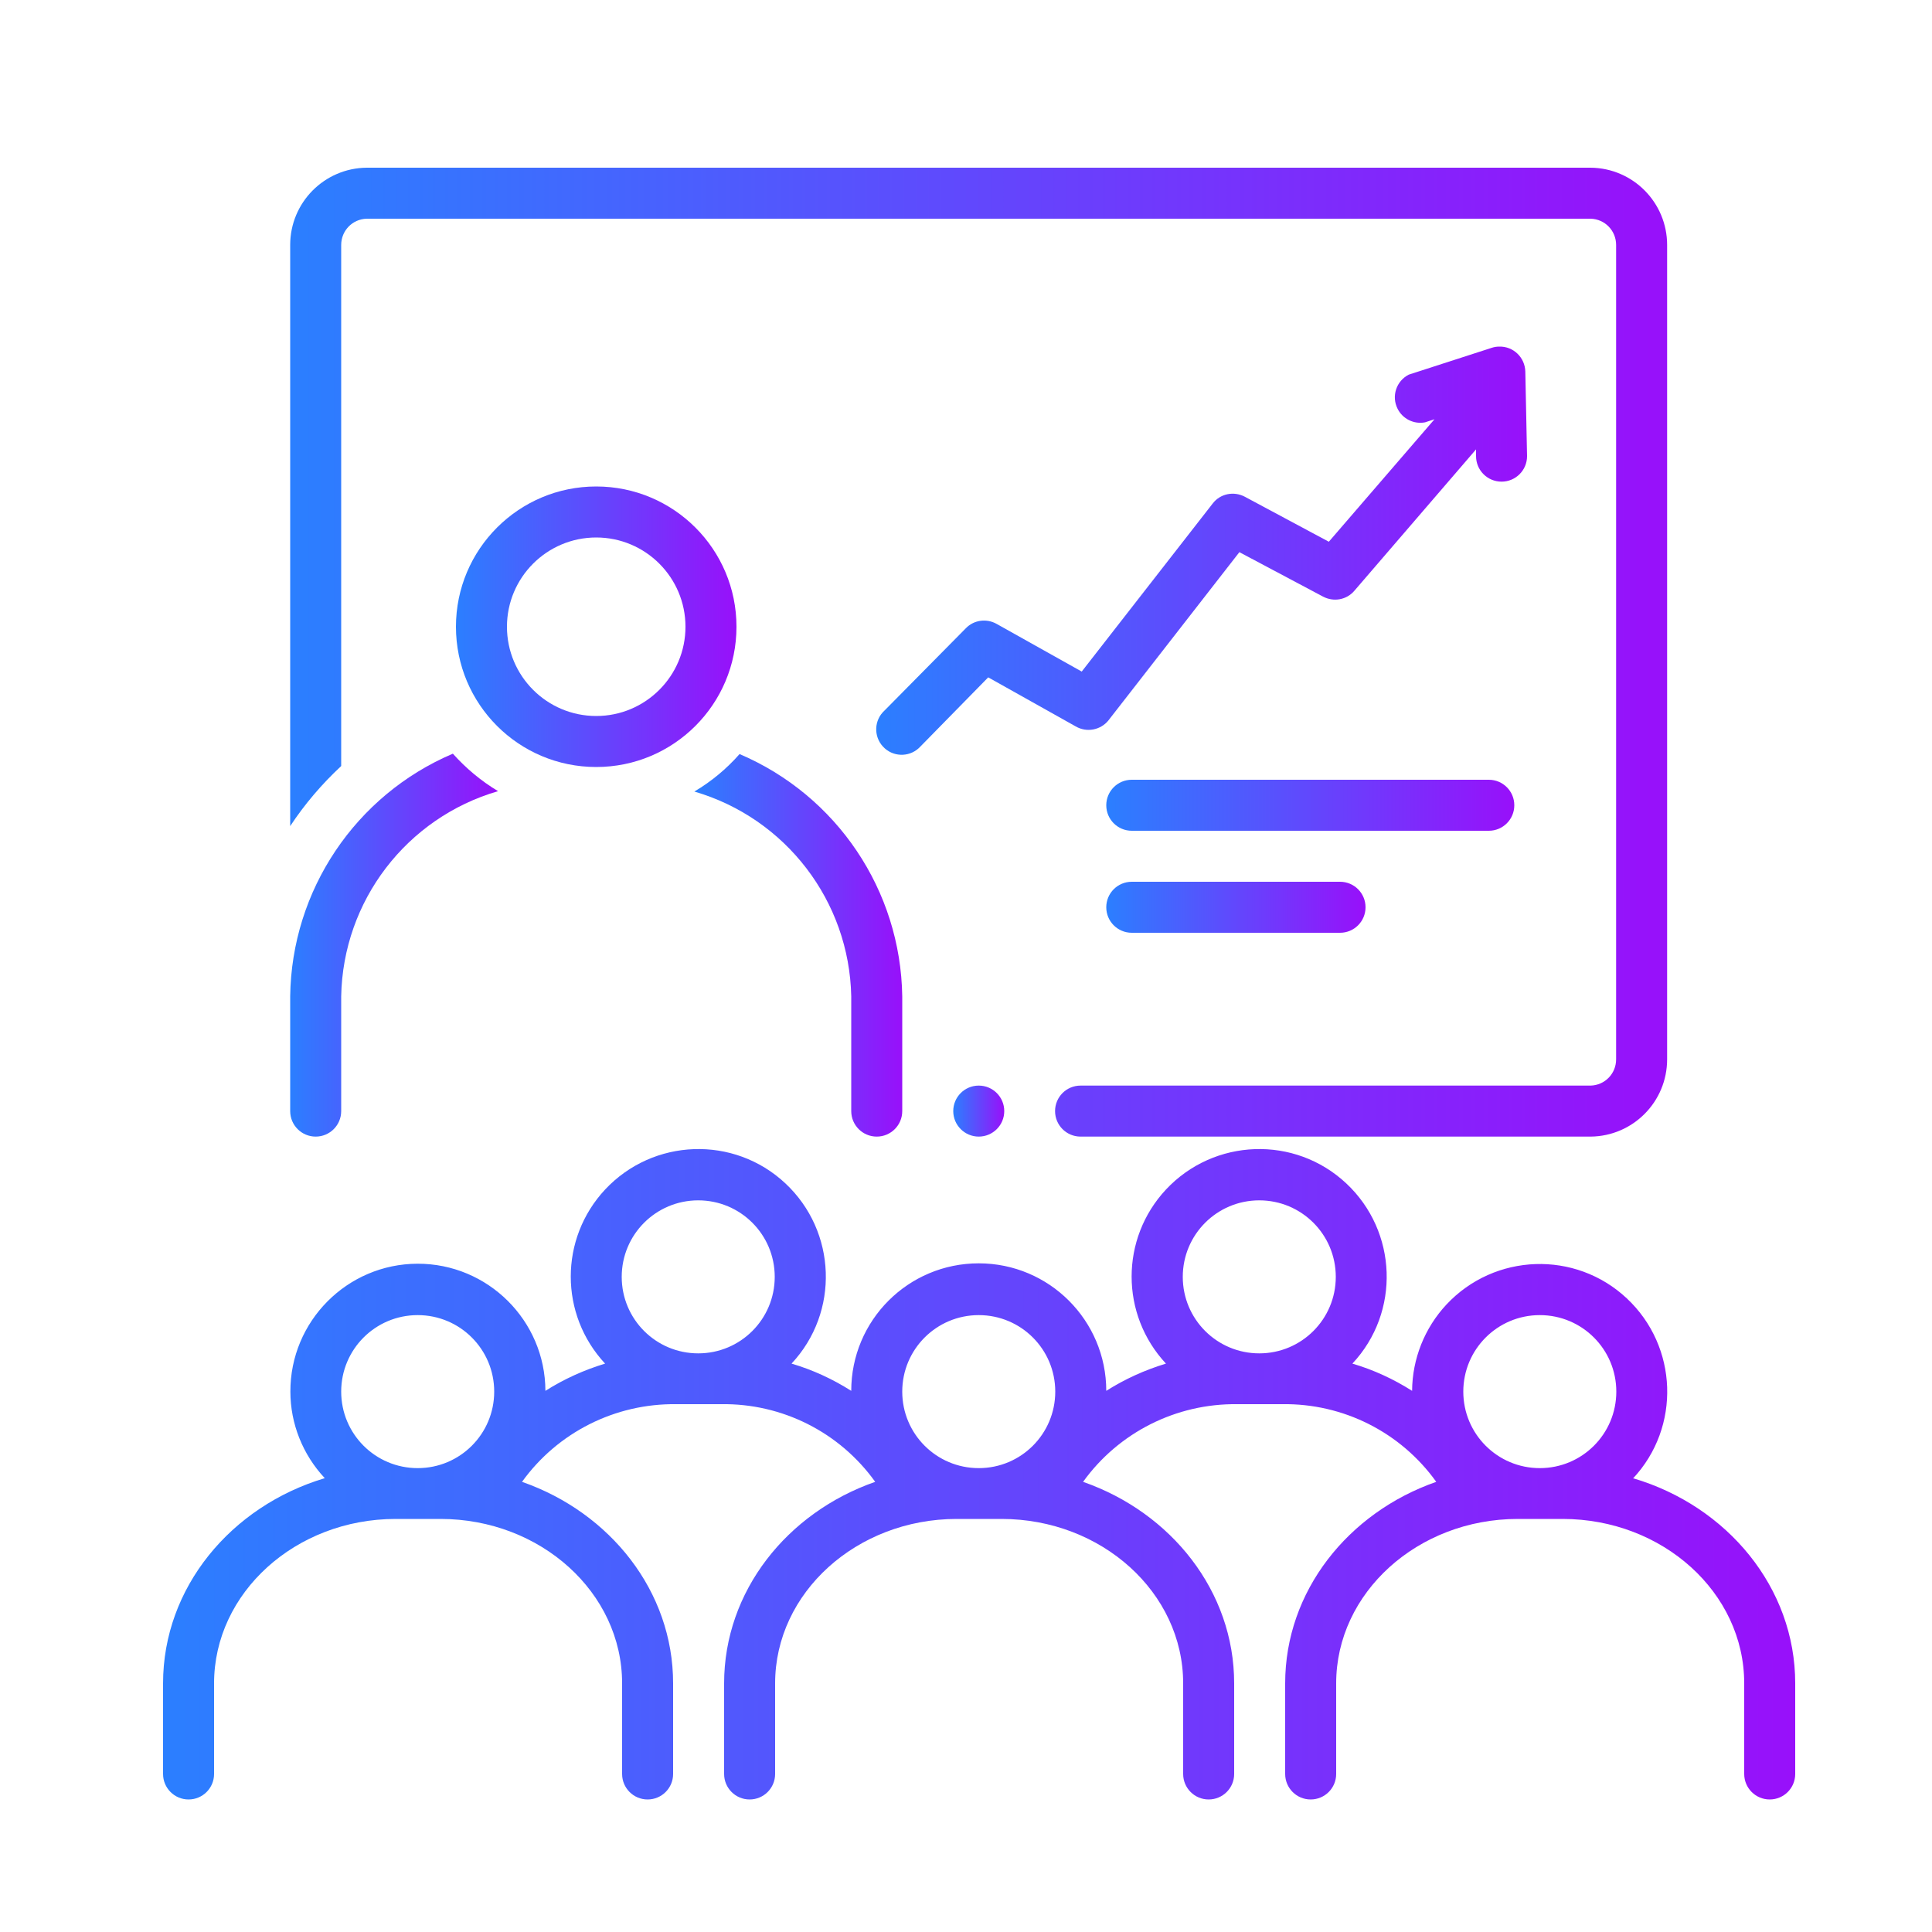
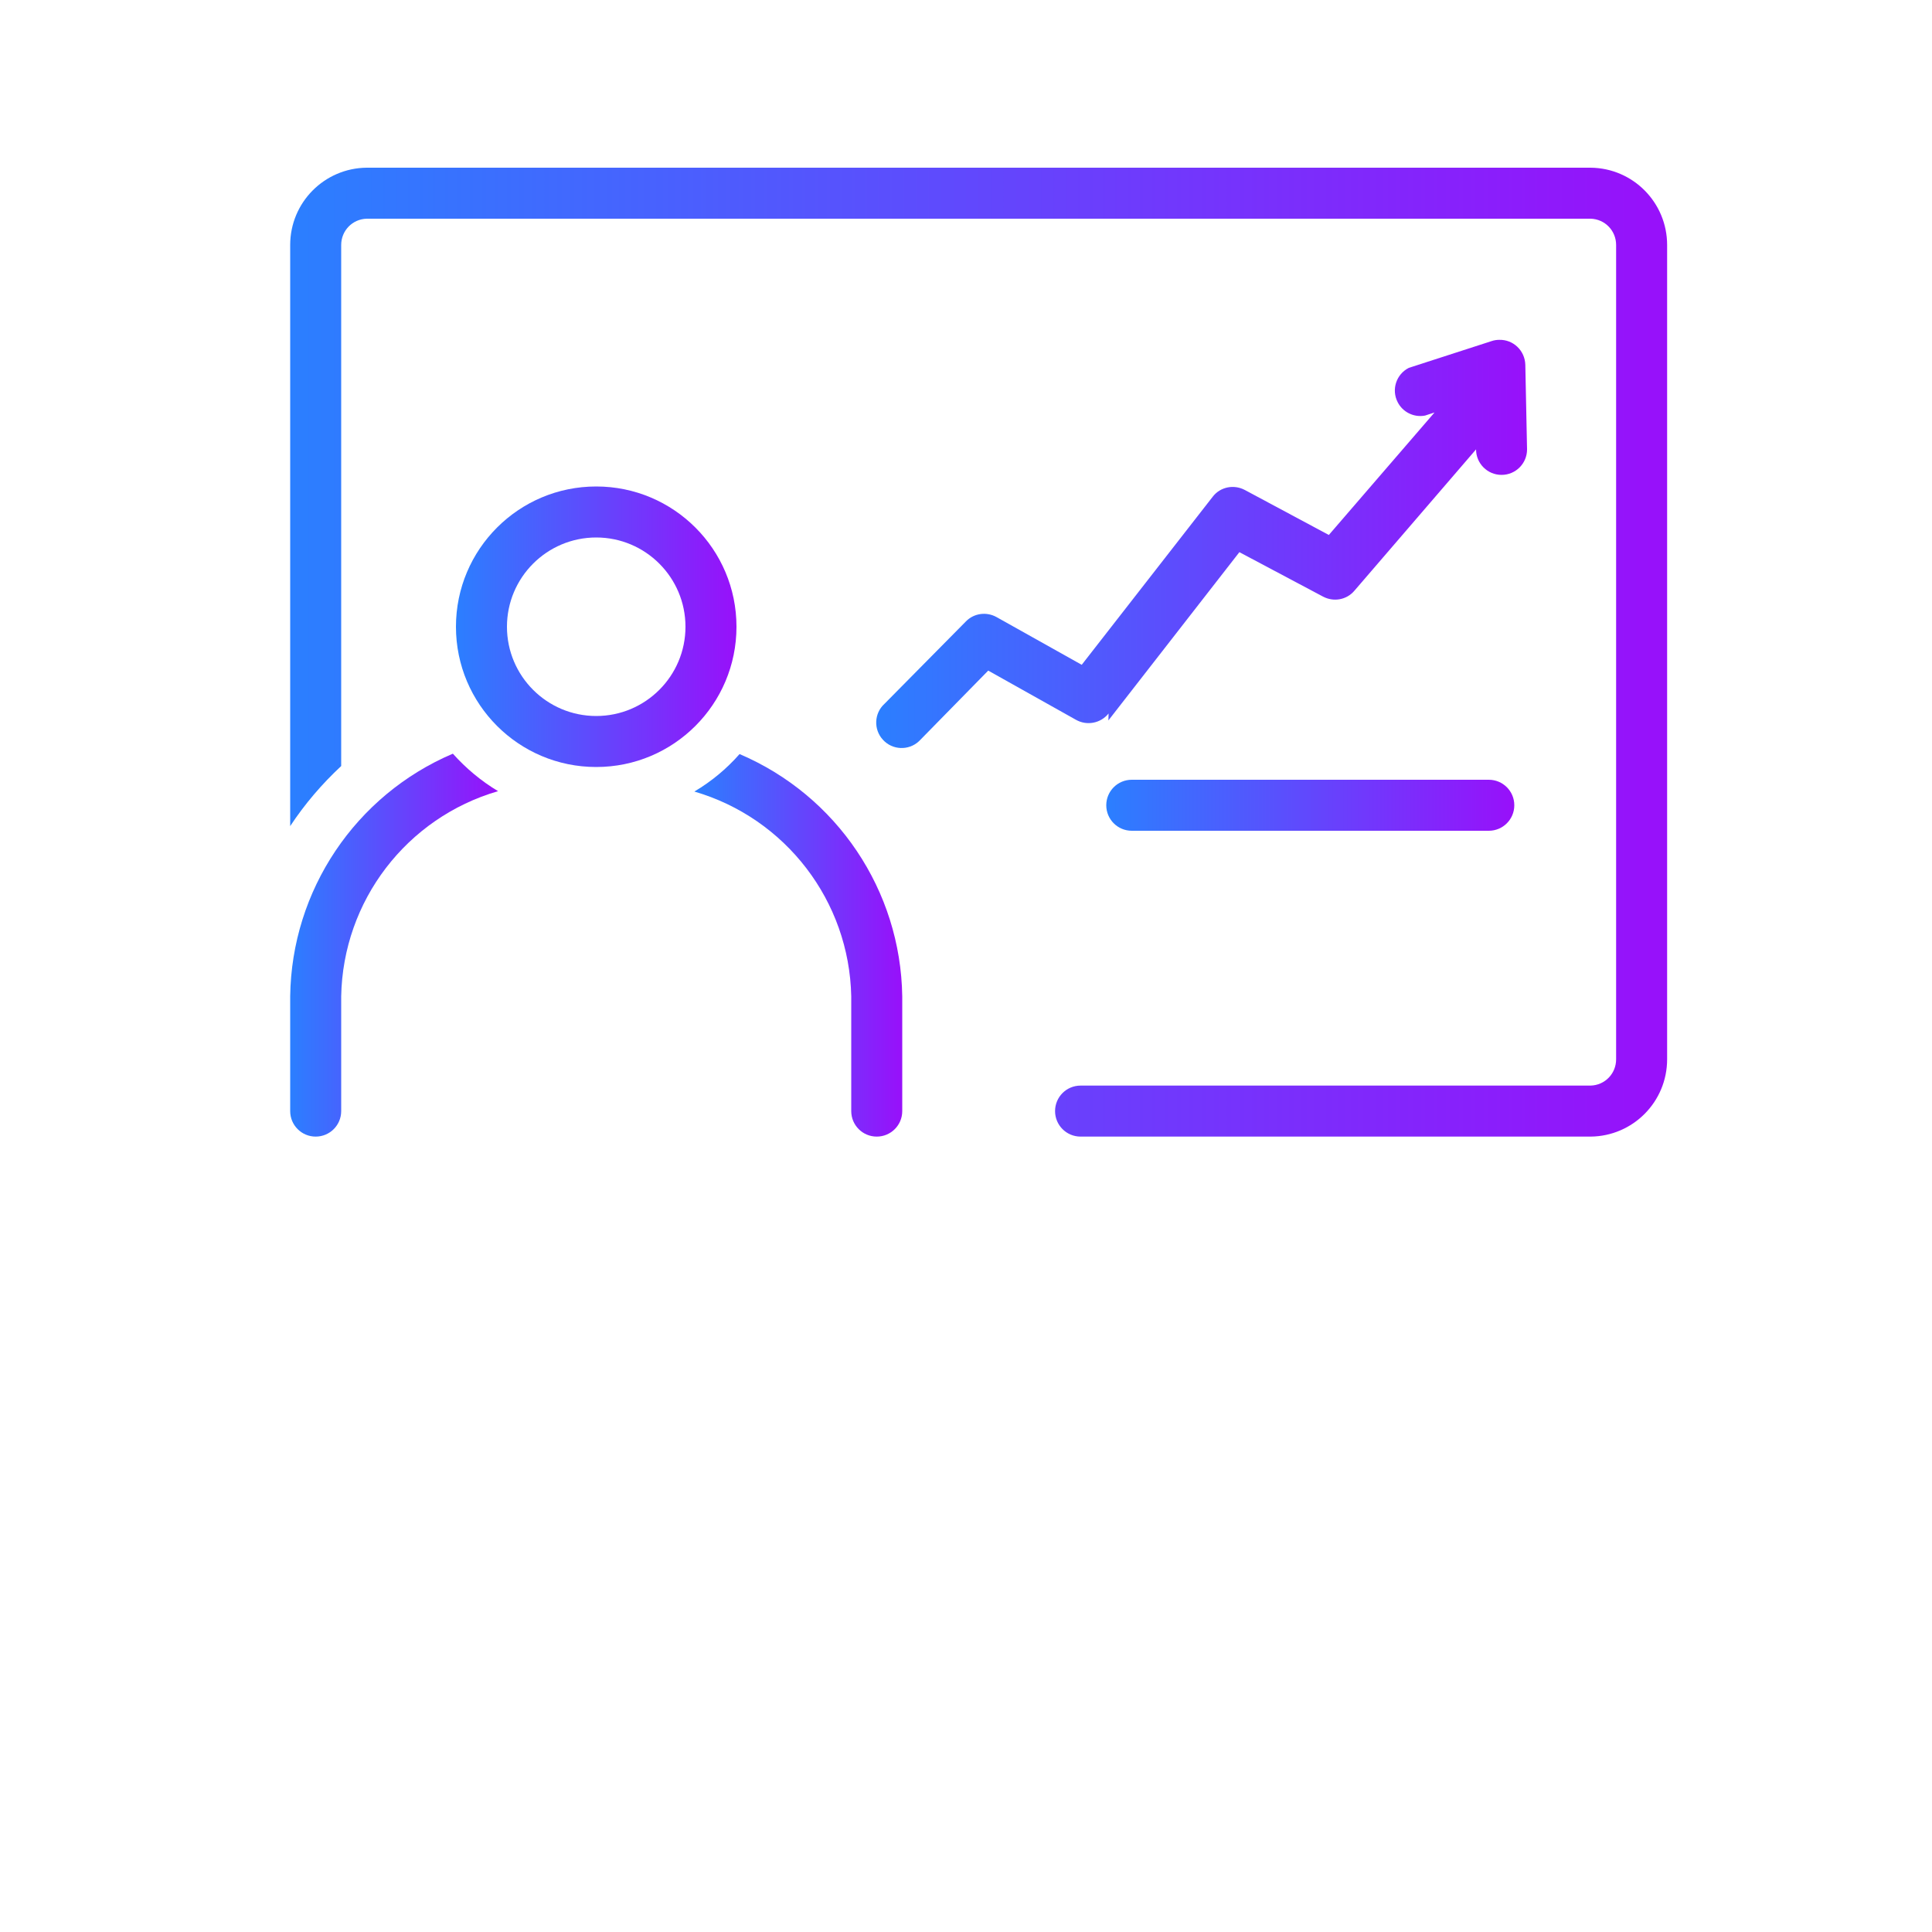
<svg xmlns="http://www.w3.org/2000/svg" xmlns:xlink="http://www.w3.org/1999/xlink" id="Layer_1" data-name="Layer 1" viewBox="0 0 100 100">
  <defs>
    <style>
      .cls-1 {
        fill: url(#linear-gradient-2);
      }

      .cls-2 {
        fill: url(#linear-gradient-4);
      }

      .cls-3 {
        fill: url(#linear-gradient-3);
      }

      .cls-4 {
        fill: url(#linear-gradient-5);
      }

      .cls-5 {
        fill: url(#linear-gradient-8);
      }

      .cls-6 {
        fill: url(#linear-gradient-7);
      }

      .cls-7 {
        fill: url(#linear-gradient-9);
      }

      .cls-8 {
        fill: url(#linear-gradient-6);
      }

      .cls-9 {
        fill: url(#linear-gradient);
      }
    </style>
    <linearGradient id="linear-gradient" x1="49.34" y1="57.51" x2="51.98" y2="57.51" gradientUnits="userSpaceOnUse">
      <stop offset="0" stop-color="#2b7fff" />
      <stop offset="1" stop-color="#9810fa" />
    </linearGradient>
    <linearGradient id="linear-gradient-2" x1="15.02" y1="33.76" x2="86.29" y2="33.76" xlink:href="#linear-gradient" />
    <linearGradient id="linear-gradient-3" x1="8.43" y1="76.31" x2="92.89" y2="76.31" xlink:href="#linear-gradient" />
    <linearGradient id="linear-gradient-4" x1="35.94" y1="48.94" x2="46.7" y2="48.94" xlink:href="#linear-gradient" />
    <linearGradient id="linear-gradient-5" x1="15.02" y1="48.92" x2="25.78" y2="48.92" xlink:href="#linear-gradient" />
    <linearGradient id="linear-gradient-6" x1="23.6" y1="32.44" x2="38.12" y2="32.44" xlink:href="#linear-gradient" />
    <linearGradient id="linear-gradient-7" x1="45.34" y1="28.52" x2="79.04" y2="28.52" xlink:href="#linear-gradient" />
    <linearGradient id="linear-gradient-8" x1="57.26" y1="41.68" x2="78.38" y2="41.68" xlink:href="#linear-gradient" />
    <linearGradient id="linear-gradient-9" x1="57.26" y1="46.96" x2="70.67" y2="46.96" xlink:href="#linear-gradient" />
  </defs>
-   <circle class="cls-9" cx="50.66" cy="57.51" r="1.32" />
  <path class="cls-1" d="M17.66,39.65V12.68c0-.74.58-1.34,1.32-1.36h63.35c.74.02,1.32.62,1.32,1.36v42.15c0,.74-.58,1.34-1.32,1.36h-26.4c-.73,0-1.32.59-1.32,1.32s.59,1.32,1.32,1.32h26.4c2.19-.02,3.96-1.8,3.96-4V12.68c0-2.19-1.76-3.98-3.96-4H18.98c-2.19.02-3.96,1.8-3.96,4v30.08c.75-1.14,1.64-2.18,2.64-3.11Z" />
-   <path class="cls-3" d="M84.52,76.53c2.49-2.66,2.34-6.84-.32-9.33-2.66-2.49-6.84-2.34-9.33.32-1.13,1.21-1.77,2.81-1.78,4.47-.96-.61-2-1.09-3.09-1.41,2.49-2.66,2.34-6.84-.32-9.33-2.66-2.49-6.84-2.34-9.33.32-2.37,2.54-2.37,6.47,0,9.01-1.09.33-2.13.8-3.09,1.41,0-3.64-2.95-6.6-6.6-6.6s-6.6,2.95-6.6,6.6c-.96-.61-2-1.09-3.09-1.41,2.49-2.66,2.34-6.84-.32-9.33s-6.84-2.34-9.33.32c-2.37,2.54-2.37,6.47,0,9.01-1.09.33-2.13.8-3.09,1.41-.01-3.64-2.98-6.59-6.62-6.58-3.64.01-6.59,2.98-6.58,6.62,0,1.66.64,3.26,1.78,4.48-4.85,1.45-8.37,5.66-8.37,10.62v4.69c0,.73.59,1.32,1.32,1.32s1.32-.59,1.32-1.32v-4.69c0-4.69,4.22-8.51,9.4-8.51h2.32c5.18,0,9.4,3.81,9.4,8.51v4.69c0,.73.59,1.32,1.32,1.32s1.32-.59,1.32-1.32v-4.69c0-4.77-3.26-8.84-7.82-10.43,1.84-2.56,4.82-4.06,7.98-4.02h2.32c3.16-.05,6.14,1.45,7.98,4.02-4.56,1.59-7.82,5.66-7.82,10.43v4.69c0,.73.59,1.32,1.32,1.32s1.32-.59,1.32-1.32v-4.69c0-4.69,4.22-8.51,9.4-8.51h2.32c5.18,0,9.4,3.81,9.4,8.51v4.69c0,.73.59,1.32,1.32,1.32s1.32-.59,1.32-1.32v-4.69c0-4.77-3.26-8.84-7.82-10.43,1.84-2.56,4.82-4.06,7.98-4.02h2.32c3.16-.05,6.14,1.45,7.98,4.02-4.56,1.59-7.82,5.66-7.82,10.43v4.69c0,.73.59,1.32,1.32,1.32s1.32-.59,1.32-1.32v-4.69c0-4.69,4.22-8.51,9.4-8.51h2.32c5.18,0,9.4,3.81,9.4,8.51v4.69c0,.73.59,1.32,1.32,1.32s1.32-.59,1.32-1.32v-4.69c0-4.96-3.52-9.17-8.37-10.61ZM79.7,68.07c2.19,0,3.96,1.77,3.96,3.96s-1.77,3.96-3.96,3.96-3.96-1.77-3.96-3.96,1.77-3.96,3.96-3.96ZM65.18,62.13c2.19,0,3.96,1.77,3.96,3.96s-1.77,3.96-3.96,3.96-3.96-1.77-3.96-3.96,1.77-3.96,3.96-3.96ZM50.66,68.07c2.19,0,3.96,1.77,3.96,3.96s-1.77,3.96-3.96,3.96-3.96-1.77-3.96-3.96,1.77-3.96,3.96-3.96ZM36.14,62.13c2.19,0,3.96,1.77,3.96,3.96s-1.77,3.96-3.96,3.96-3.96-1.77-3.96-3.96,1.77-3.96,3.96-3.96ZM21.62,68.07c2.19,0,3.96,1.77,3.96,3.96s-1.77,3.96-3.96,3.96-3.96-1.77-3.96-3.96,1.77-3.96,3.96-3.96Z" />
  <path class="cls-2" d="M45.38,58.83c.73,0,1.32-.59,1.32-1.32v-5.94c-.08-5.48-3.38-10.39-8.42-12.54-.67.76-1.46,1.42-2.34,1.94,4.73,1.38,8.02,5.67,8.12,10.6v5.94c0,.73.59,1.32,1.32,1.32Z" />
  <path class="cls-4" d="M16.34,58.83c.73,0,1.32-.59,1.32-1.32v-5.94c.09-4.94,3.38-9.24,8.12-10.62-.87-.52-1.66-1.18-2.34-1.94-5.05,2.15-8.35,7.08-8.42,12.56v5.94c0,.73.59,1.32,1.32,1.32Z" />
  <path class="cls-8" d="M30.86,25.18c-4.01,0-7.26,3.25-7.26,7.26s3.25,7.26,7.26,7.26,7.26-3.25,7.26-7.26-3.25-7.26-7.26-7.26ZM30.86,37.06c-2.55,0-4.62-2.07-4.62-4.62s2.07-4.62,4.62-4.62,4.62,2.07,4.62,4.62-2.07,4.62-4.62,4.62Z" />
-   <path class="cls-6" d="M57.37,37.29l6.78-8.71,4.33,2.3c.55.29,1.22.17,1.62-.3l6.3-7.32v.35c0,.73.59,1.32,1.32,1.32h0c.73,0,1.32-.59,1.32-1.32l-.09-4.38c-.02-.73-.62-1.31-1.35-1.29-.13,0-.26.02-.38.06l-4.3,1.39c-.65.33-.91,1.12-.58,1.77.26.52.84.81,1.42.7l.49-.16-5.47,6.34-4.35-2.33c-.57-.3-1.27-.16-1.66.35l-6.78,8.7-4.41-2.47c-.52-.29-1.17-.2-1.58.22l-4.22,4.27c-.54.49-.57,1.33-.08,1.86.49.54,1.33.57,1.86.08.03-.03.06-.06.09-.09l3.5-3.57,4.53,2.54c.57.33,1.29.19,1.7-.32Z" />
+   <path class="cls-6" d="M57.37,37.29l6.78-8.71,4.33,2.3c.55.29,1.22.17,1.62-.3l6.3-7.32c0,.73.59,1.32,1.32,1.32h0c.73,0,1.32-.59,1.32-1.32l-.09-4.38c-.02-.73-.62-1.31-1.35-1.29-.13,0-.26.02-.38.06l-4.3,1.39c-.65.33-.91,1.12-.58,1.77.26.52.84.81,1.42.7l.49-.16-5.47,6.34-4.35-2.33c-.57-.3-1.27-.16-1.66.35l-6.78,8.7-4.41-2.47c-.52-.29-1.17-.2-1.58.22l-4.22,4.27c-.54.49-.57,1.33-.08,1.86.49.54,1.33.57,1.86.08.03-.03.06-.06.09-.09l3.5-3.57,4.53,2.54c.57.33,1.29.19,1.7-.32Z" />
  <path class="cls-5" d="M78.38,41.68c0-.73-.59-1.32-1.32-1.32h-18.48c-.73,0-1.32.59-1.32,1.32s.59,1.32,1.32,1.32h18.48c.73,0,1.32-.59,1.32-1.32Z" />
-   <path class="cls-7" d="M58.58,45.64c-.73,0-1.32.59-1.32,1.32s.59,1.32,1.32,1.32h10.78c.73,0,1.32-.59,1.32-1.32s-.59-1.32-1.32-1.32h-10.78Z" />
</svg>